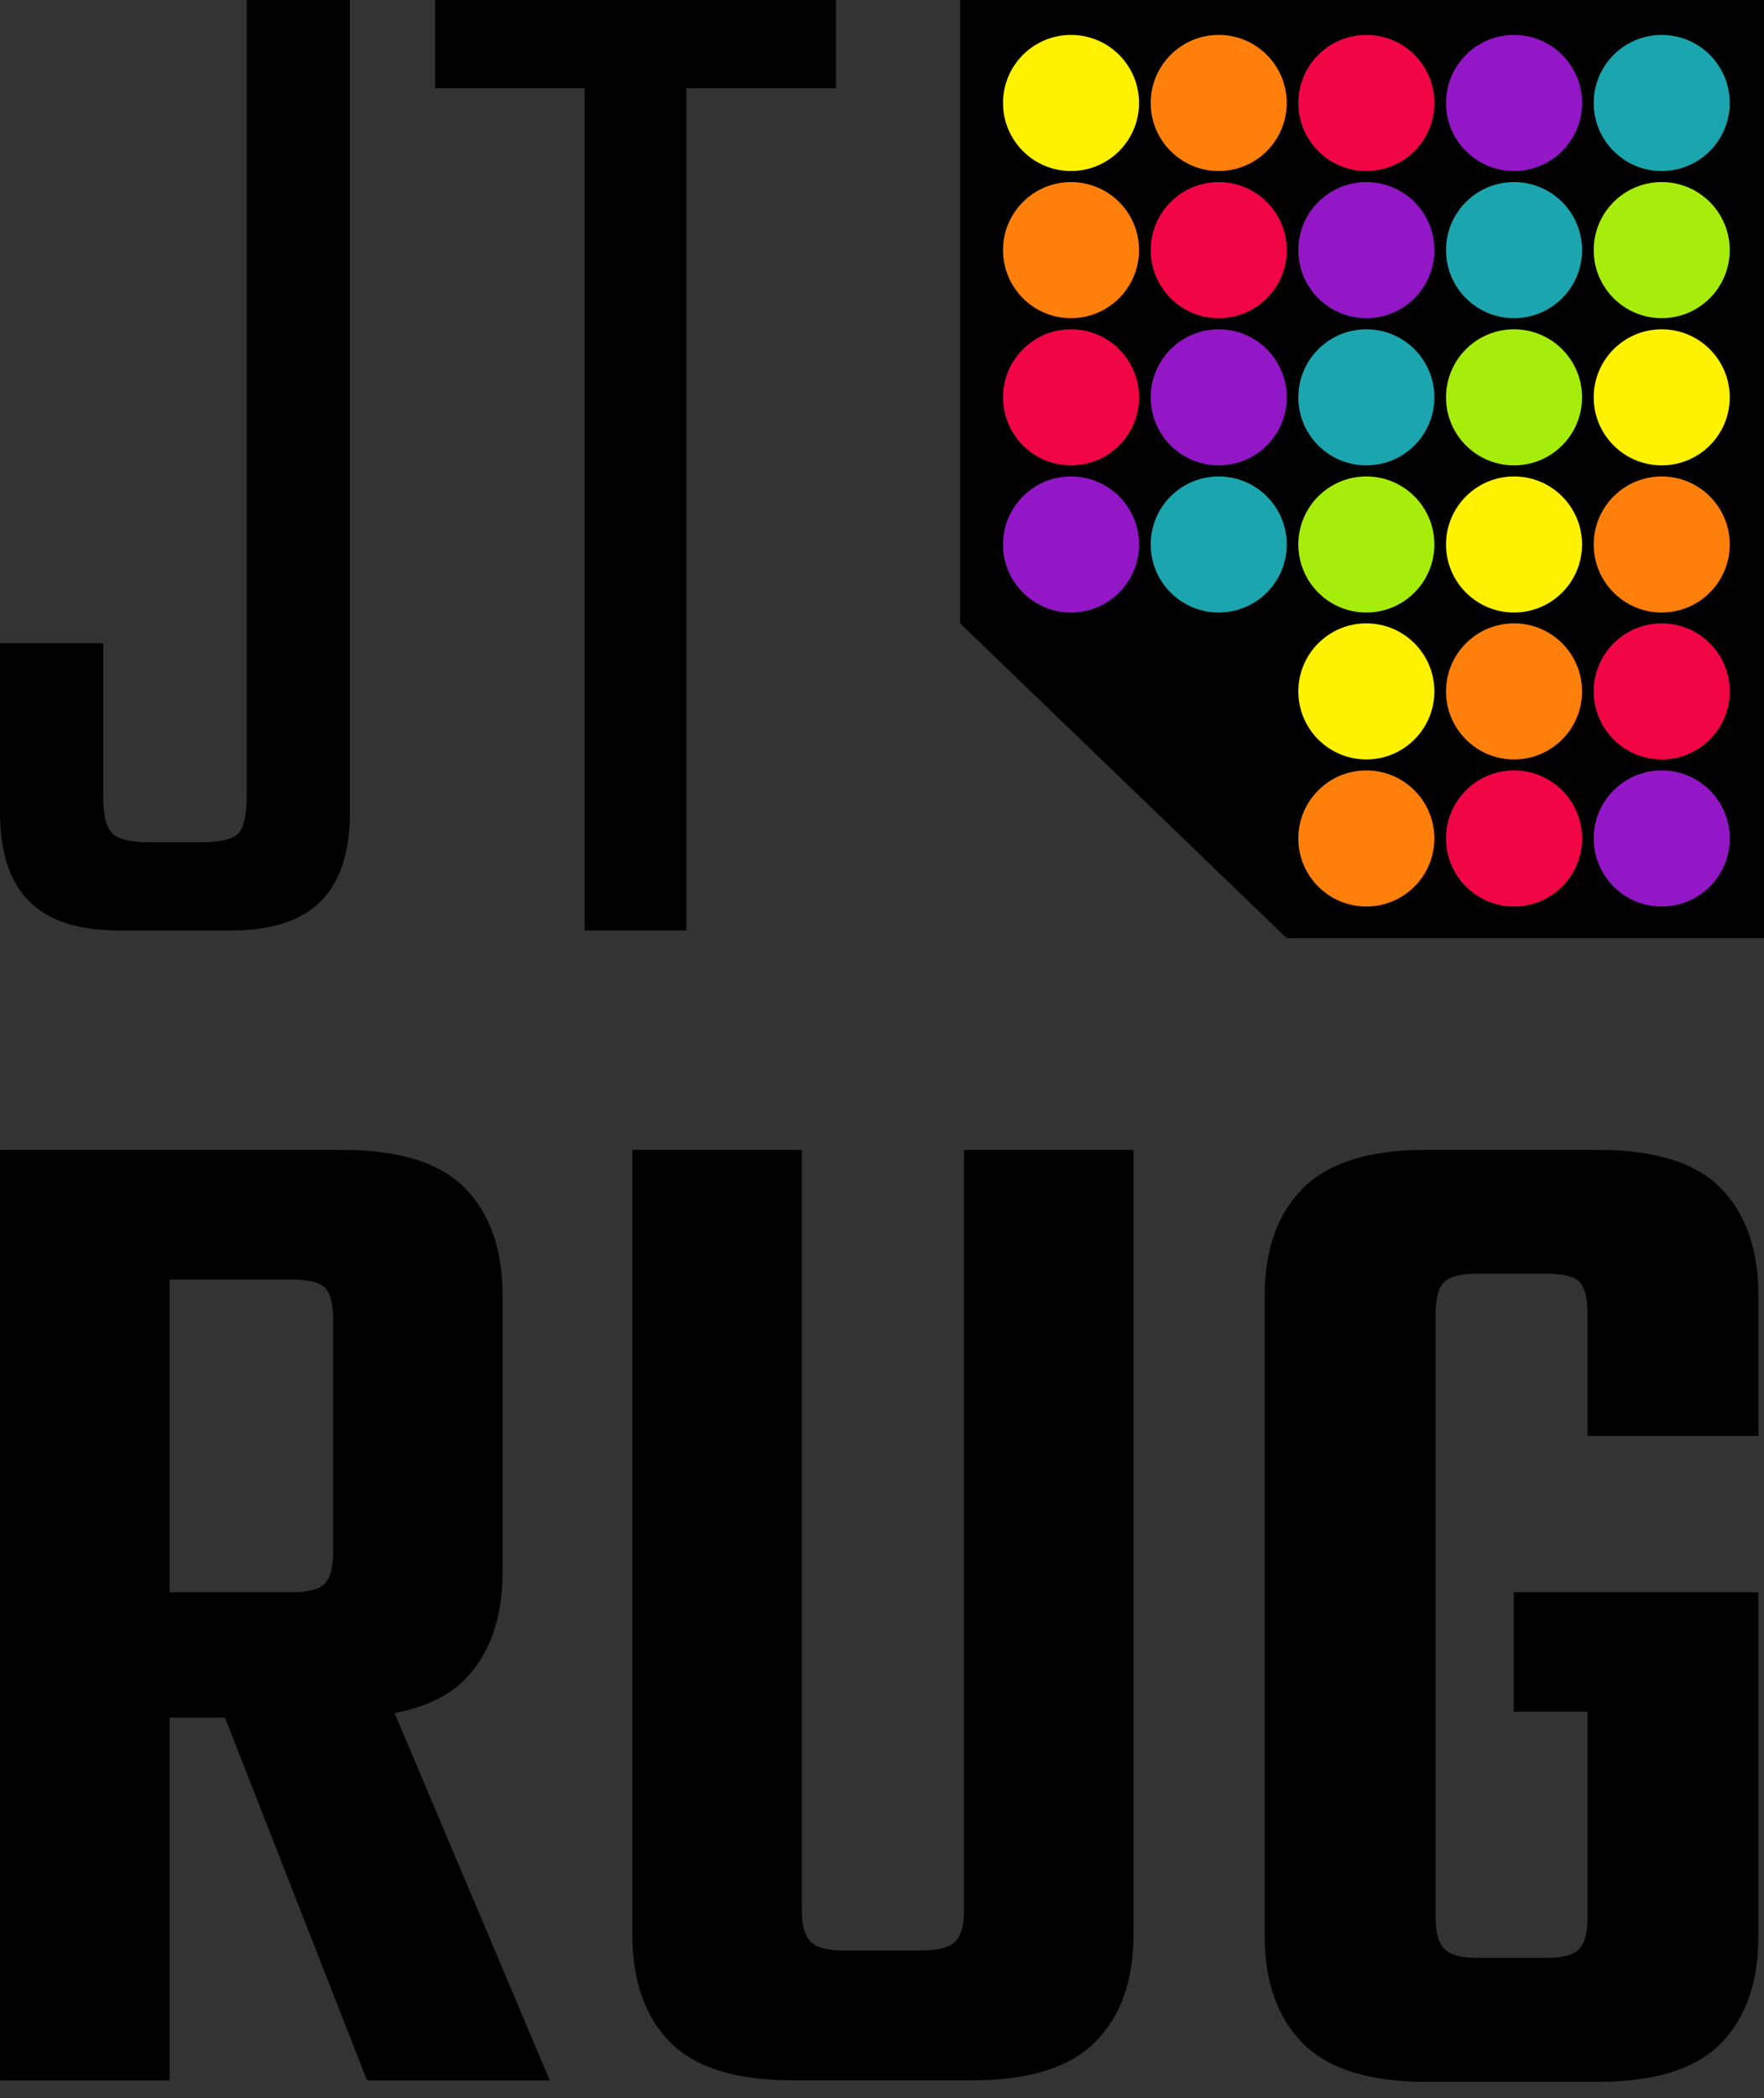
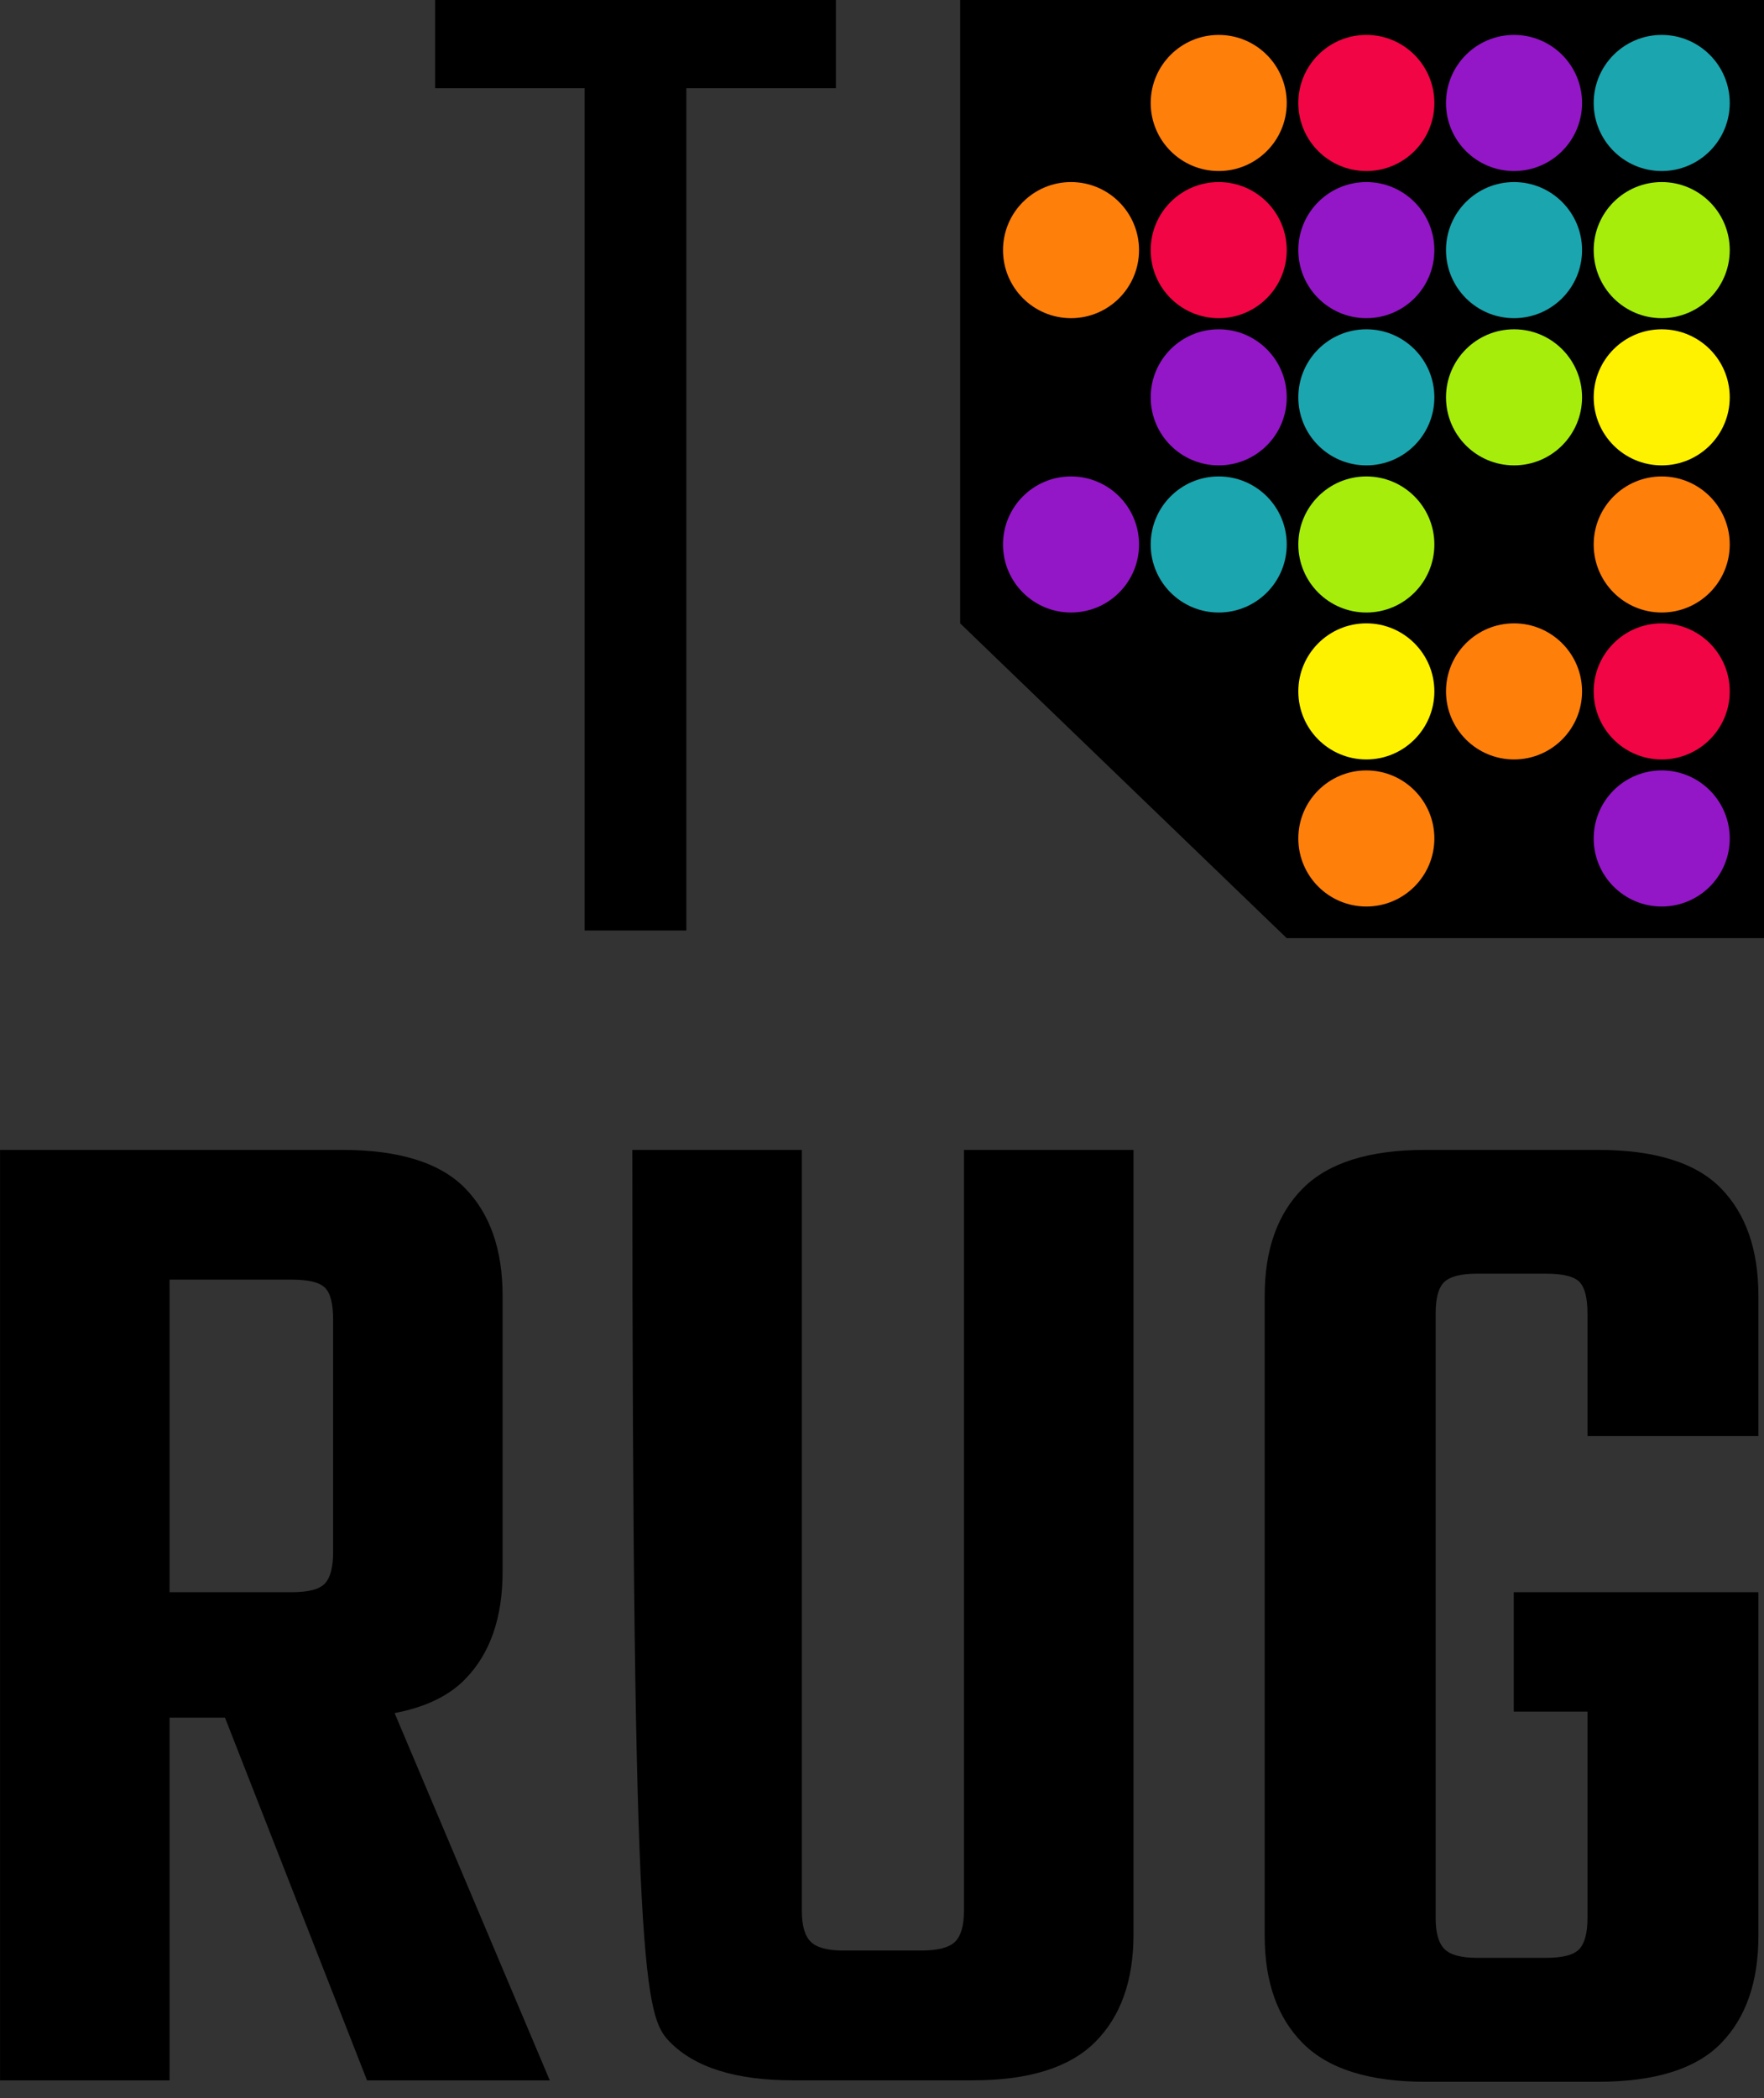
<svg xmlns="http://www.w3.org/2000/svg" width="90" height="107" viewBox="0 0 90 107" fill="none">
  <rect x="0" y="0" width="90" height="107" fill="#333333" stroke="none" />
-   <path d="M12.586 40.586C12.586 41.555 12.445 42.188 12.168 42.494C11.888 42.8 11.238 42.953 10.222 42.953H7.629C6.661 42.953 6.025 42.8 5.722 42.494C5.416 42.188 5.263 41.555 5.263 40.586V32.804H0V41.425C0 43.459 0.494 44.972 1.489 45.964C2.481 46.956 3.994 47.45 6.028 47.45H11.826C13.86 47.45 15.373 46.956 16.365 45.964C17.357 44.972 17.852 43.459 17.852 41.425V0H12.589V40.586H12.586Z" fill="black" />
  <path d="M22.199 0V4.5H29.828V47.453H35.017V4.5H42.647V0H22.199Z" fill="black" />
  <path d="M23.727 85.637C25.007 84.334 25.643 82.506 25.643 80.148V66.085C25.643 63.73 25.004 61.899 23.727 60.595C22.449 59.291 20.354 58.641 17.448 58.641H0.003V106.094H8.651V87.595H11.479L18.726 106.094H28.05L20.133 87.362C21.681 87.068 22.885 86.5 23.727 85.64V85.637ZM8.651 65.257H14.891C15.741 65.257 16.306 65.396 16.583 65.672C16.86 65.949 16.995 66.488 16.995 67.288V79.171C16.995 79.921 16.857 80.448 16.583 80.748C16.306 81.049 15.741 81.199 14.891 81.199H8.651V65.257Z" fill="black" />
-   <path d="M49.181 97.443C49.181 98.194 49.031 98.721 48.731 99.021C48.431 99.321 47.854 99.471 47 99.471H43.015C42.214 99.471 41.661 99.321 41.361 99.021C41.06 98.721 40.91 98.194 40.91 97.443V58.641H32.263V98.647C32.263 101.005 32.901 102.833 34.179 104.137C35.459 105.441 37.549 106.091 40.46 106.091H49.634C52.492 106.091 54.573 105.441 55.877 104.137C57.181 102.833 57.832 101.005 57.832 98.647V58.641H49.184V97.443H49.181Z" fill="black" />
+   <path d="M49.181 97.443C49.181 98.194 49.031 98.721 48.731 99.021C48.431 99.321 47.854 99.471 47 99.471H43.015C42.214 99.471 41.661 99.321 41.361 99.021C41.06 98.721 40.91 98.194 40.91 97.443V58.641H32.263C32.263 101.005 32.901 102.833 34.179 104.137C35.459 105.441 37.549 106.091 40.46 106.091H49.634C52.492 106.091 54.573 105.441 55.877 104.137C57.181 102.833 57.832 101.005 57.832 98.647V58.641H49.184V97.443H49.181Z" fill="black" />
  <path d="M89.715 73.228V66.085C89.715 63.73 89.076 61.899 87.799 60.595C86.521 59.291 84.426 58.641 81.52 58.641H72.723C69.865 58.641 67.784 59.294 66.48 60.595C65.176 61.899 64.525 63.73 64.525 66.085V98.721C64.525 101.078 65.176 102.906 66.48 104.21C67.784 105.514 69.865 106.165 72.723 106.165H81.52C84.429 106.165 86.521 105.514 87.799 104.21C89.076 102.906 89.715 101.078 89.715 98.721V81.199H77.232V87.289H80.994V97.817C80.994 98.568 80.855 99.095 80.579 99.395C80.302 99.695 79.74 99.845 78.886 99.845H75.351C74.548 99.845 73.997 99.695 73.697 99.395C73.397 99.095 73.247 98.568 73.247 97.817V66.985C73.247 66.184 73.397 65.643 73.697 65.369C73.997 65.093 74.548 64.954 75.351 64.954H78.886C79.74 64.954 80.302 65.093 80.579 65.369C80.855 65.646 80.994 66.184 80.994 66.985V73.228H89.718H89.715Z" fill="black" />
  <path d="M48.987 0H90.001V47.842H65.647L48.987 31.789V0Z" fill="black" />
  <path d="M84.781 46.23C86.698 46.23 88.252 44.676 88.252 42.759C88.252 40.843 86.698 39.289 84.781 39.289C82.865 39.289 81.311 40.843 81.311 42.759C81.311 44.676 82.865 46.23 84.781 46.23Z" fill="#9317C6" />
-   <path d="M77.247 46.23C79.163 46.23 80.717 44.676 80.717 42.759C80.717 40.843 79.163 39.289 77.247 39.289C75.33 39.289 73.776 40.843 73.776 42.759C73.776 44.676 75.33 46.23 77.247 46.23Z" fill="#F10545" />
  <path d="M69.712 46.23C71.628 46.23 73.182 44.676 73.182 42.759C73.182 40.843 71.628 39.289 69.712 39.289C67.795 39.289 66.241 40.843 66.241 42.759C66.241 44.676 67.795 46.23 69.712 46.23Z" fill="#FF7F0B" />
  <path d="M84.781 38.73C86.698 38.73 88.252 37.176 88.252 35.259C88.252 33.343 86.698 31.789 84.781 31.789C82.865 31.789 81.311 33.343 81.311 35.259C81.311 37.176 82.865 38.73 84.781 38.73Z" fill="#F10545" />
  <path d="M77.247 38.73C79.163 38.73 80.717 37.176 80.717 35.259C80.717 33.343 79.163 31.789 77.247 31.789C75.33 31.789 73.776 33.343 73.776 35.259C73.776 37.176 75.33 38.73 77.247 38.73Z" fill="#FF7F0B" />
  <path d="M69.712 38.73C71.628 38.73 73.182 37.176 73.182 35.259C73.182 33.343 71.628 31.789 69.712 31.789C67.795 31.789 66.241 33.343 66.241 35.259C66.241 37.176 67.795 38.73 69.712 38.73Z" fill="#FFF200" />
  <path d="M84.781 31.237C86.698 31.237 88.252 29.684 88.252 27.767C88.252 25.851 86.698 24.297 84.781 24.297C82.865 24.297 81.311 25.851 81.311 27.767C81.311 29.684 82.865 31.237 84.781 31.237Z" fill="#FF7F0B" />
-   <path d="M77.247 31.237C79.163 31.237 80.717 29.684 80.717 27.767C80.717 25.851 79.163 24.297 77.247 24.297C75.33 24.297 73.776 25.851 73.776 27.767C73.776 29.684 75.33 31.237 77.247 31.237Z" fill="#FFF200" />
  <path d="M69.712 31.237C71.628 31.237 73.182 29.684 73.182 27.767C73.182 25.851 71.628 24.297 69.712 24.297C67.795 24.297 66.241 25.851 66.241 27.767C66.241 29.684 67.795 31.237 69.712 31.237Z" fill="#A6ED0C" />
  <path d="M62.179 31.237C64.096 31.237 65.65 29.684 65.65 27.767C65.65 25.851 64.096 24.297 62.179 24.297C60.263 24.297 58.709 25.851 58.709 27.767C58.709 29.684 60.263 31.237 62.179 31.237Z" fill="#1BA5AF" />
  <path d="M54.644 31.237C56.561 31.237 58.114 29.684 58.114 27.767C58.114 25.851 56.561 24.297 54.644 24.297C52.727 24.297 51.174 25.851 51.174 27.767C51.174 29.684 52.727 31.237 54.644 31.237Z" fill="#9317C6" />
  <path d="M84.781 23.733C86.698 23.733 88.252 22.18 88.252 20.263C88.252 18.347 86.698 16.793 84.781 16.793C82.865 16.793 81.311 18.347 81.311 20.263C81.311 22.18 82.865 23.733 84.781 23.733Z" fill="#FFF200" />
  <path d="M77.247 23.733C79.163 23.733 80.717 22.18 80.717 20.263C80.717 18.347 79.163 16.793 77.247 16.793C75.33 16.793 73.776 18.347 73.776 20.263C73.776 22.18 75.33 23.733 77.247 23.733Z" fill="#A6ED0C" />
  <path d="M69.712 23.733C71.628 23.733 73.182 22.18 73.182 20.263C73.182 18.347 71.628 16.793 69.712 16.793C67.795 16.793 66.241 18.347 66.241 20.263C66.241 22.18 67.795 23.733 69.712 23.733Z" fill="#1BA5AF" />
  <path d="M62.179 23.733C64.096 23.733 65.65 22.18 65.65 20.263C65.65 18.347 64.096 16.793 62.179 16.793C60.263 16.793 58.709 18.347 58.709 20.263C58.709 22.18 60.263 23.733 62.179 23.733Z" fill="#9317C6" />
-   <path d="M54.644 23.733C56.561 23.733 58.114 22.18 58.114 20.263C58.114 18.347 56.561 16.793 54.644 16.793C52.727 16.793 51.174 18.347 51.174 20.263C51.174 22.18 52.727 23.733 54.644 23.733Z" fill="#F10545" />
  <path d="M84.781 16.226C86.698 16.226 88.252 14.672 88.252 12.755C88.252 10.839 86.698 9.285 84.781 9.285C82.865 9.285 81.311 10.839 81.311 12.755C81.311 14.672 82.865 16.226 84.781 16.226Z" fill="#A6ED0C" />
  <path d="M77.247 16.226C79.163 16.226 80.717 14.672 80.717 12.755C80.717 10.839 79.163 9.285 77.247 9.285C75.33 9.285 73.776 10.839 73.776 12.755C73.776 14.672 75.33 16.226 77.247 16.226Z" fill="#1BA5AF" />
  <path d="M69.712 16.226C71.628 16.226 73.182 14.672 73.182 12.755C73.182 10.839 71.628 9.285 69.712 9.285C67.795 9.285 66.241 10.839 66.241 12.755C66.241 14.672 67.795 16.226 69.712 16.226Z" fill="#9317C6" />
  <path d="M62.179 16.226C64.096 16.226 65.65 14.672 65.65 12.755C65.65 10.839 64.096 9.285 62.179 9.285C60.263 9.285 58.709 10.839 58.709 12.755C58.709 14.672 60.263 16.226 62.179 16.226Z" fill="#F10545" />
  <path d="M54.644 16.226C56.561 16.226 58.114 14.672 58.114 12.755C58.114 10.839 56.561 9.285 54.644 9.285C52.727 9.285 51.174 10.839 51.174 12.755C51.174 14.672 52.727 16.226 54.644 16.226Z" fill="#FF7F0B" />
  <path d="M84.781 8.722C86.698 8.722 88.252 7.168 88.252 5.252C88.252 3.335 86.698 1.781 84.781 1.781C82.865 1.781 81.311 3.335 81.311 5.252C81.311 7.168 82.865 8.722 84.781 8.722Z" fill="#1BA5AF" />
  <path d="M77.247 8.722C79.163 8.722 80.717 7.168 80.717 5.252C80.717 3.335 79.163 1.781 77.247 1.781C75.33 1.781 73.776 3.335 73.776 5.252C73.776 7.168 75.33 8.722 77.247 8.722Z" fill="#9317C6" />
  <path d="M69.712 8.722C71.628 8.722 73.182 7.168 73.182 5.252C73.182 3.335 71.628 1.781 69.712 1.781C67.795 1.781 66.241 3.335 66.241 5.252C66.241 7.168 67.795 8.722 69.712 8.722Z" fill="#F10545" />
  <path d="M62.179 8.722C64.096 8.722 65.65 7.168 65.65 5.252C65.65 3.335 64.096 1.781 62.179 1.781C60.263 1.781 58.709 3.335 58.709 5.252C58.709 7.168 60.263 8.722 62.179 8.722Z" fill="#FF7F0B" />
-   <path d="M54.644 8.722C56.561 8.722 58.114 7.168 58.114 5.252C58.114 3.335 56.561 1.781 54.644 1.781C52.727 1.781 51.174 3.335 51.174 5.252C51.174 7.168 52.727 8.722 54.644 8.722Z" fill="#FFF200" />
  <path d="M64.44 46.235C64.713 45.837 64.472 34.234 64.472 34.234L52.846 34.549L64.44 46.235Z" fill="black" />
</svg>